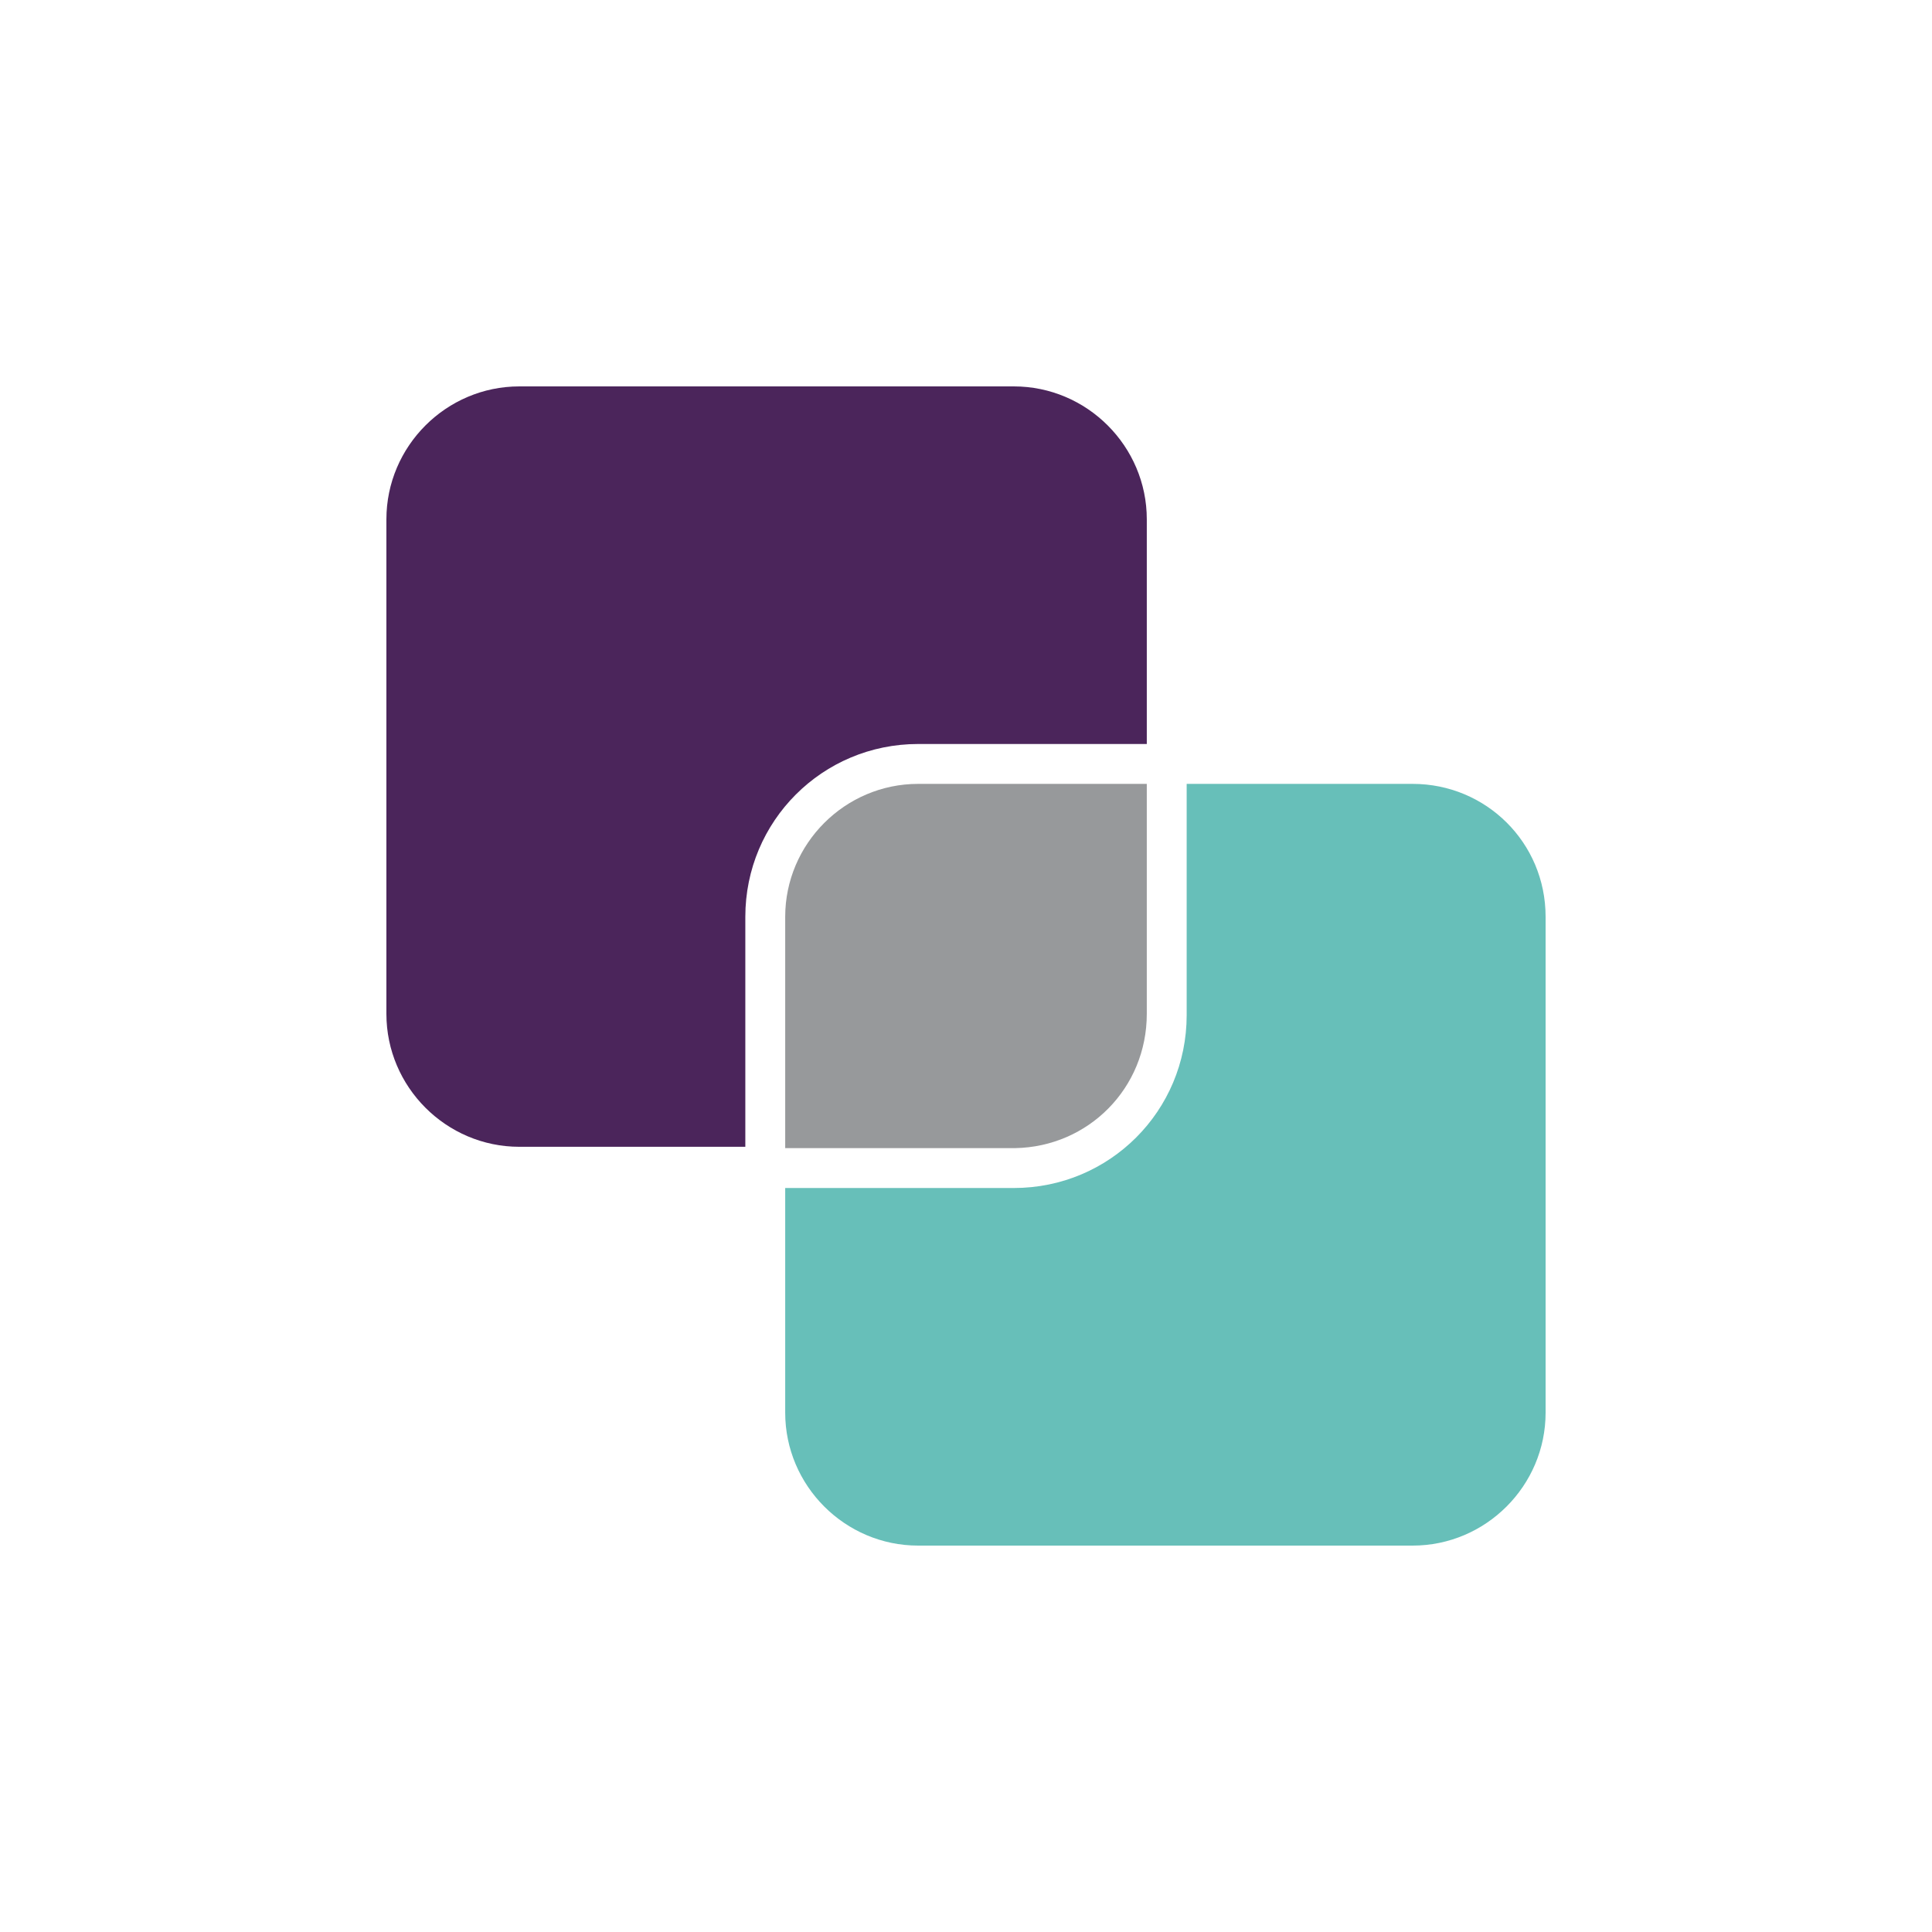
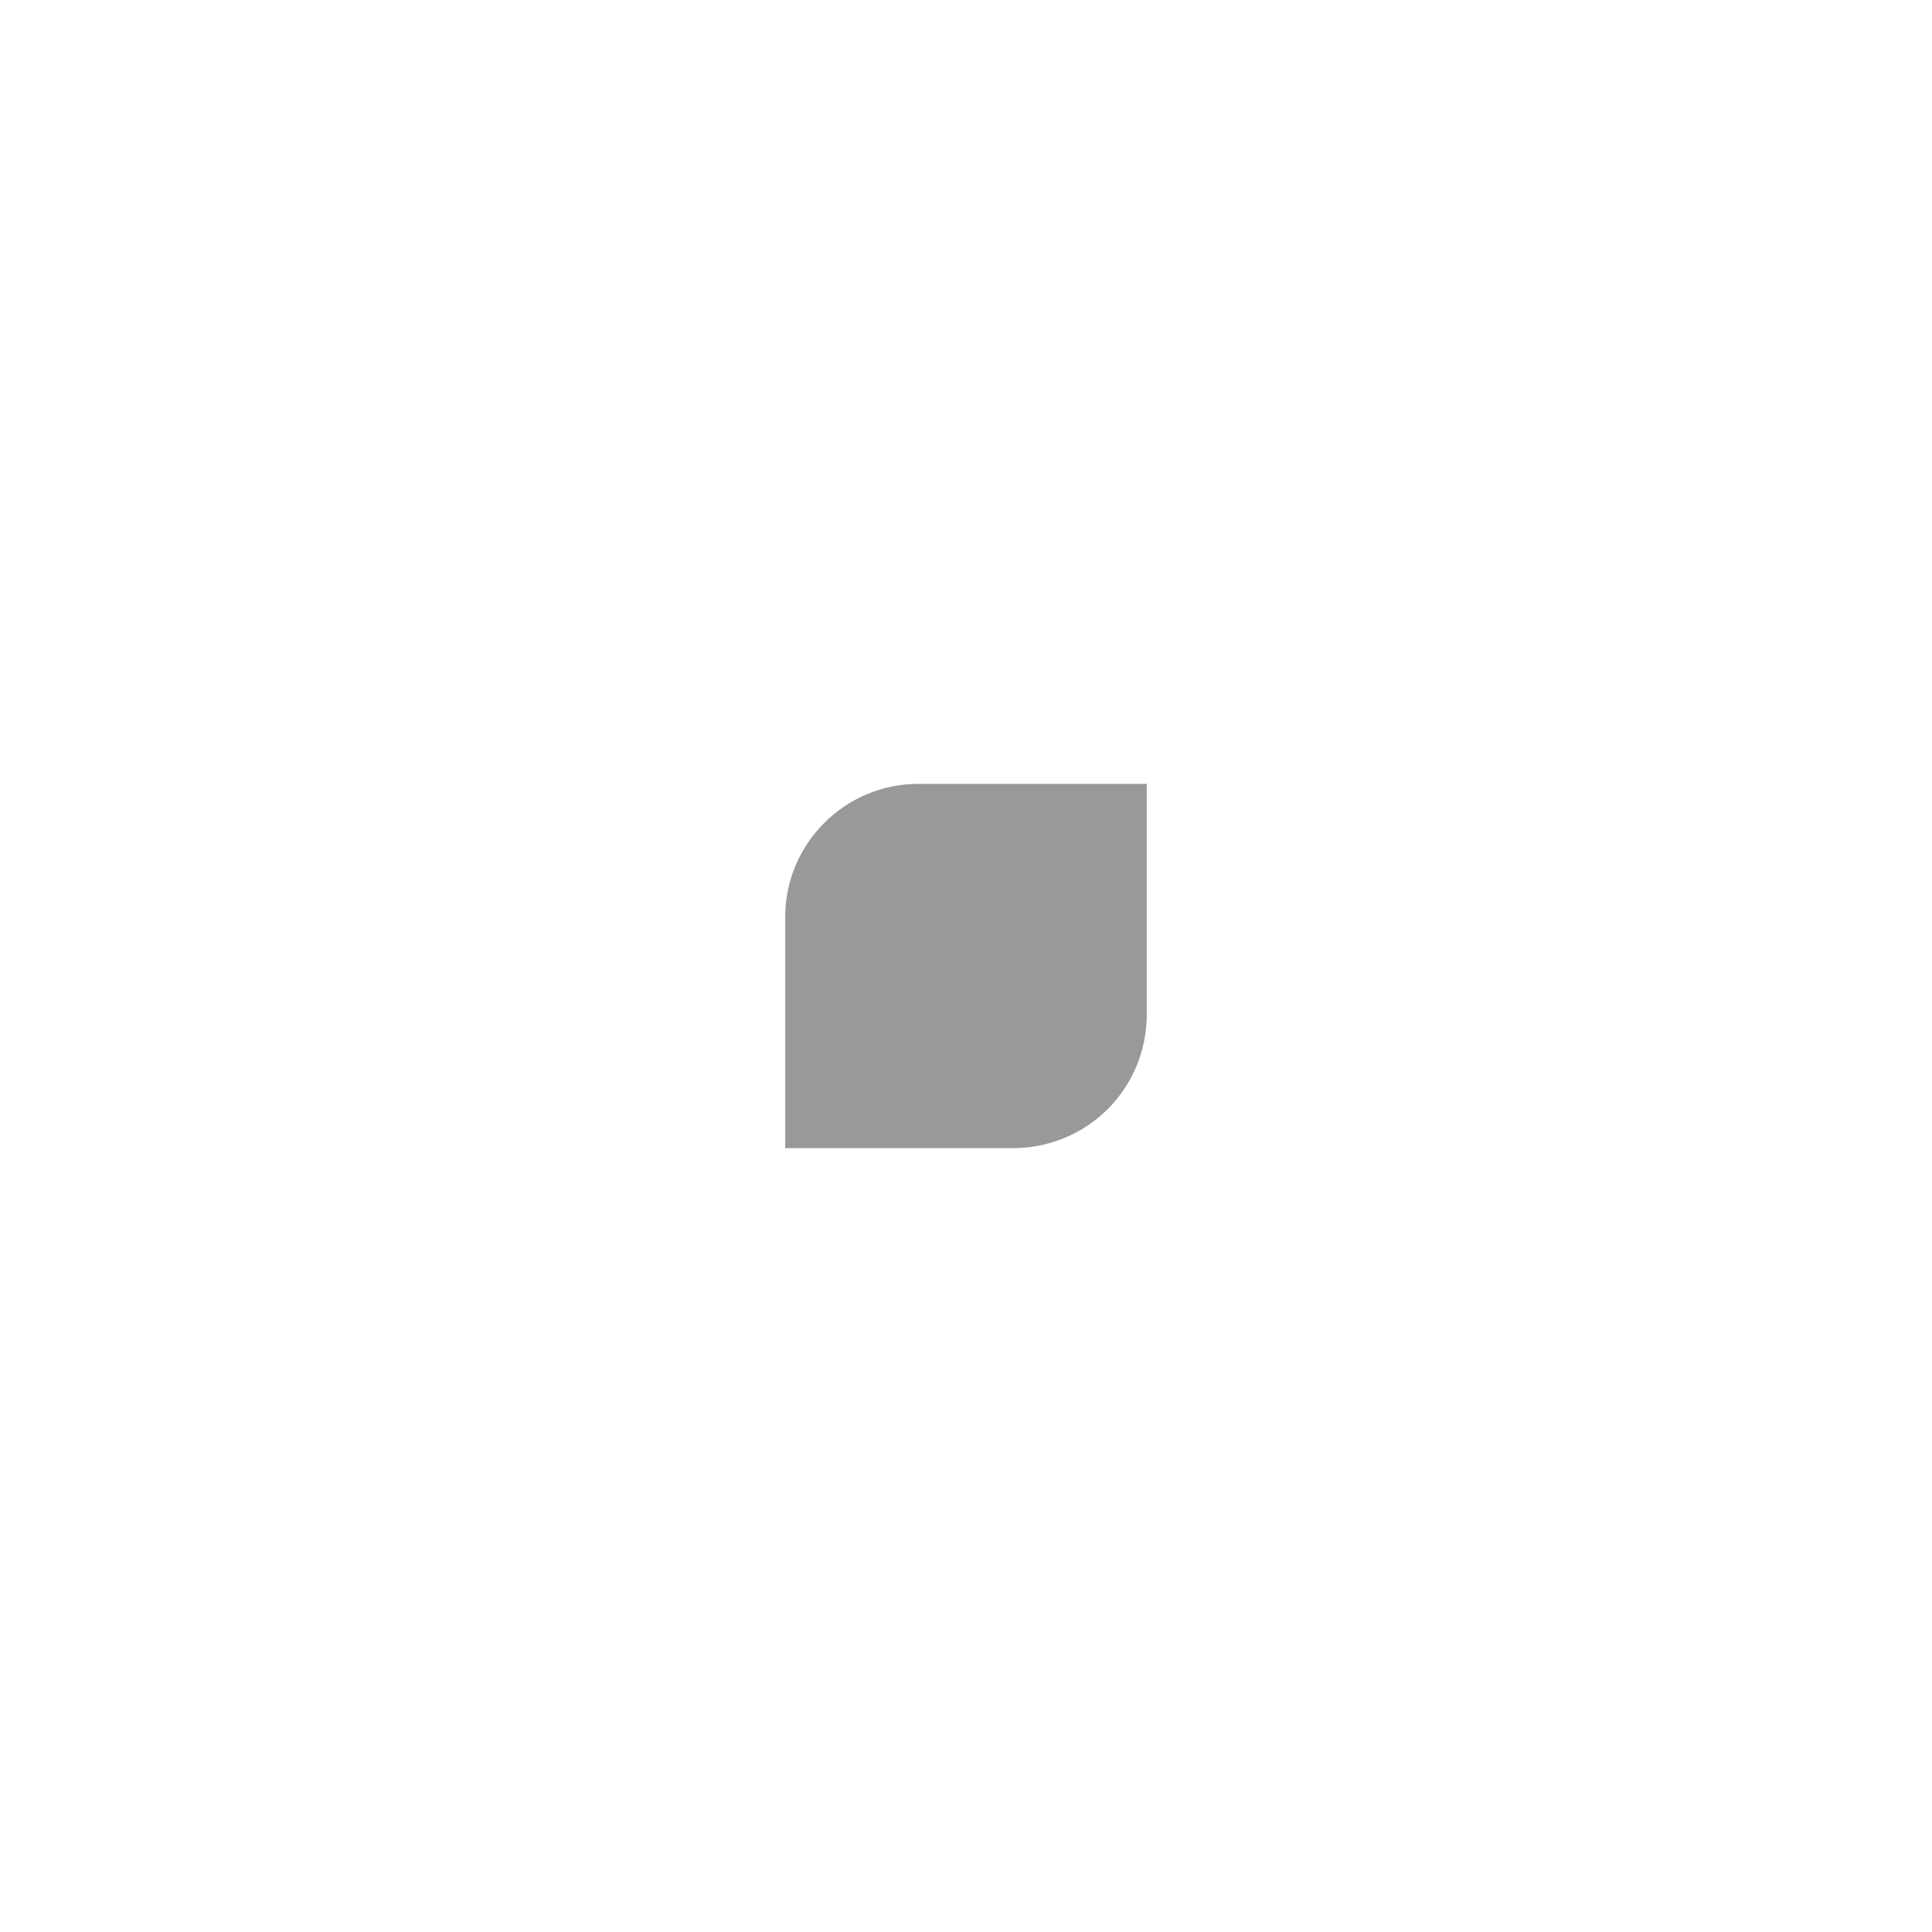
<svg xmlns="http://www.w3.org/2000/svg" width="200" height="200" viewBox="0 0 200 200" fill="none">
  <rect width="200" height="200" fill="white" />
-   <path d="M118.715 104.954V81.147H95.046C87.477 81.147 81.284 87.339 81.284 94.908V118.853H105.092C112.66 118.716 118.715 112.661 118.715 104.954Z" fill="white" />
-   <path d="M77.156 94.908C77.156 85 85.138 77.018 95.046 77.018H118.716V53.761C118.716 46.193 112.523 40 104.954 40H53.761C46.193 40 40 46.193 40 53.761V104.954C40 112.523 46.193 118.716 53.761 118.716H77.156V94.908Z" fill="#4B255B" />
-   <path d="M146.238 81.147H122.844V105.092C122.844 115 114.862 122.982 104.954 122.982H81.284V146.239C81.284 153.807 87.477 160 95.046 160H146.238C153.807 160 160 153.807 160 146.239V94.908C160 87.202 153.807 81.147 146.238 81.147Z" fill="#67BFB9" />
  <path d="M118.715 104.954V81.147H95.046C87.477 81.147 81.284 87.339 81.284 94.908V118.853H105.092C112.66 118.716 118.715 112.661 118.715 104.954Z" fill="#97999B" />
</svg>